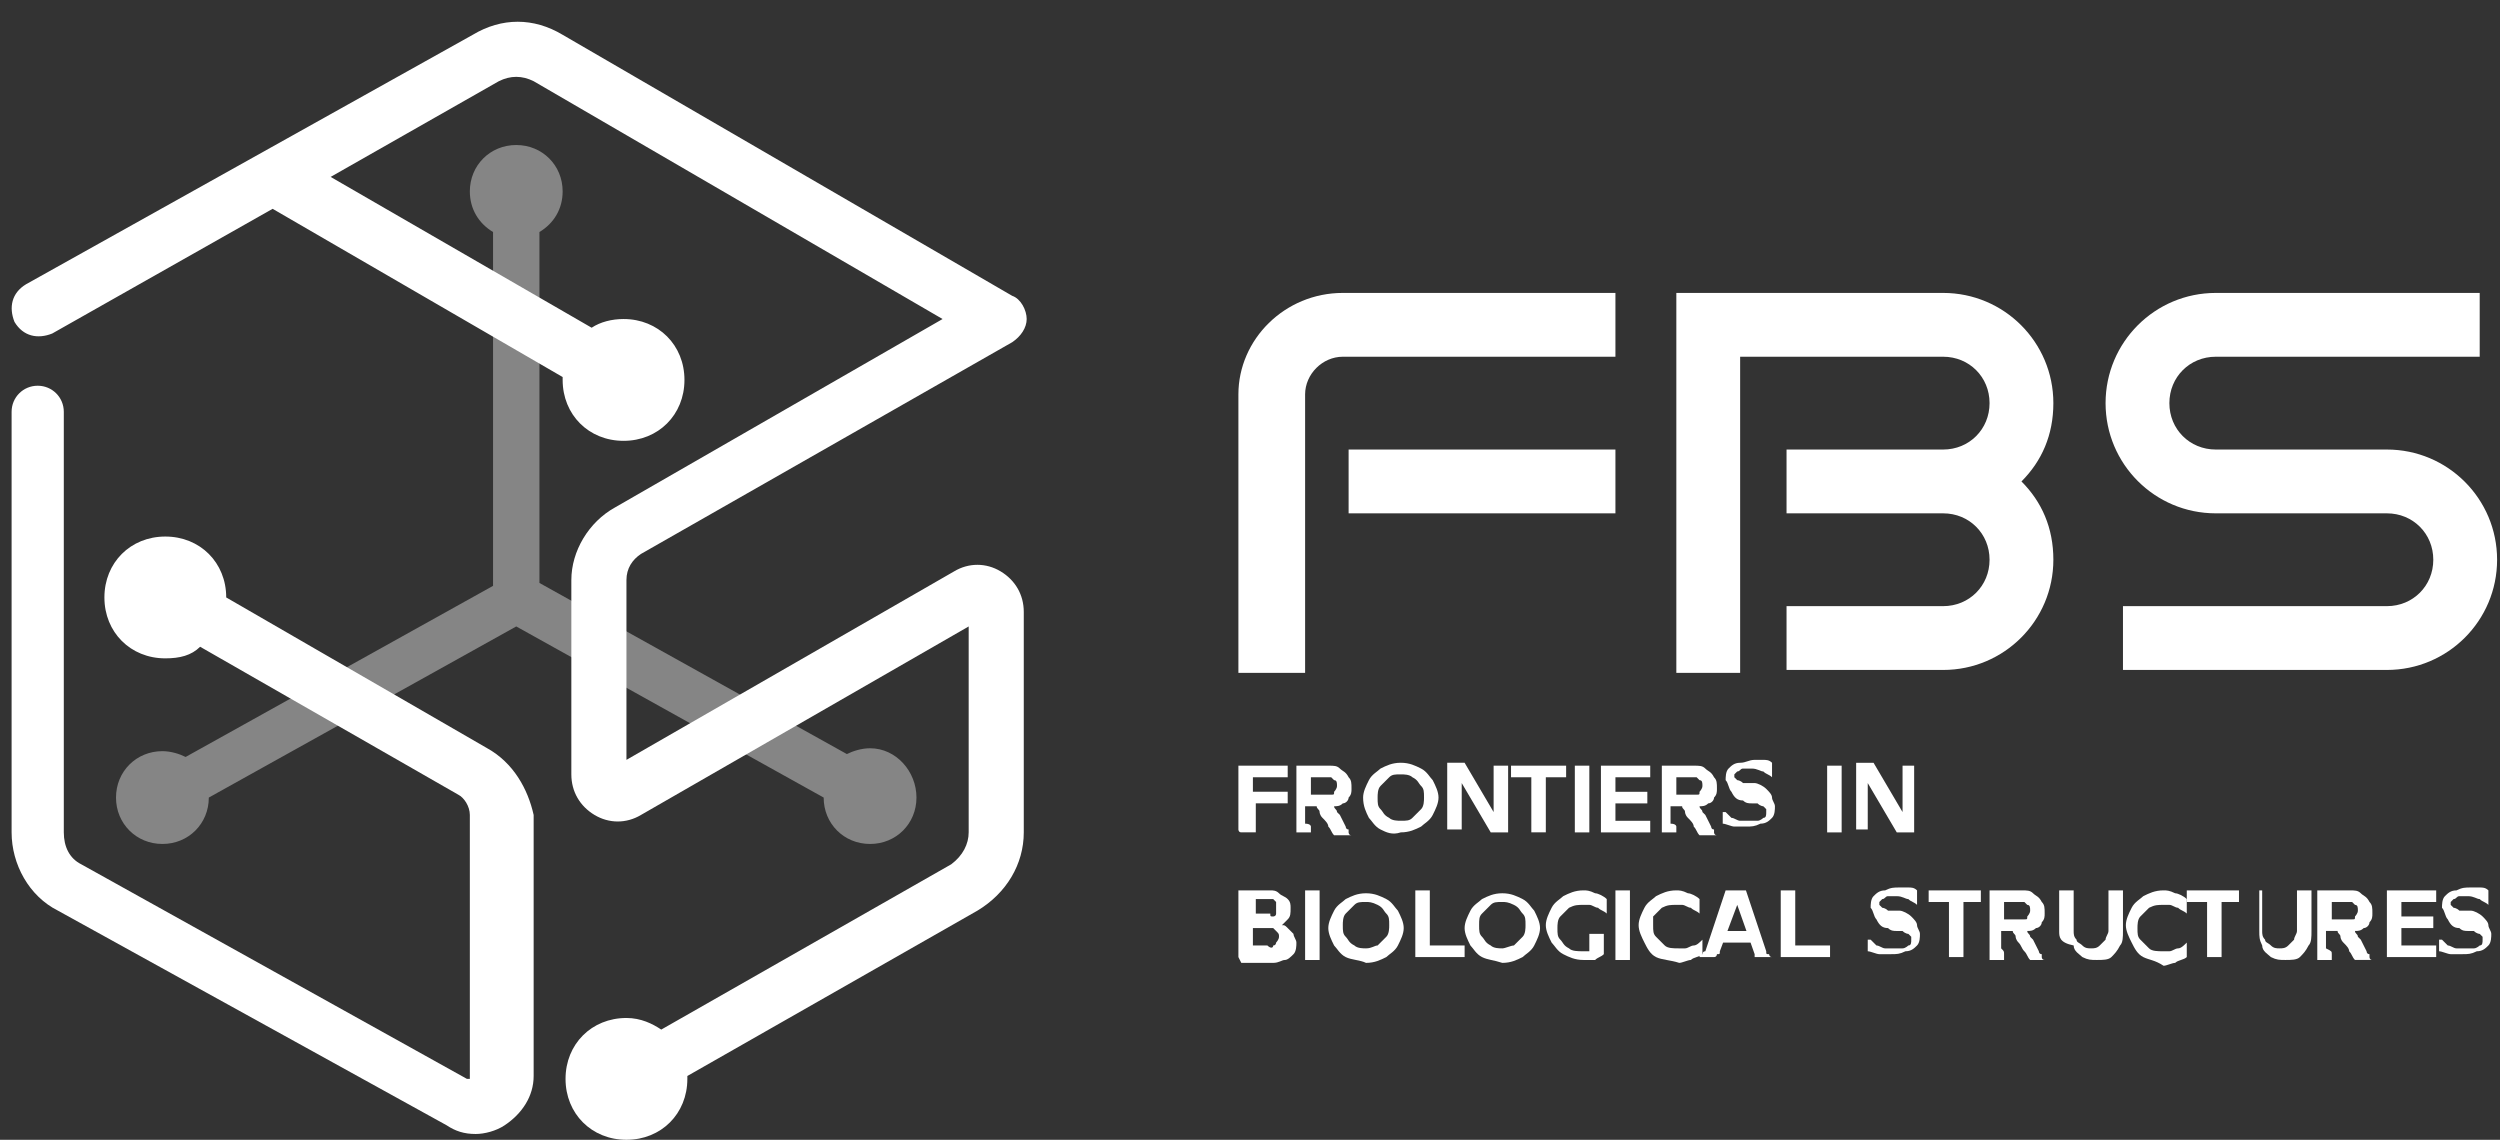
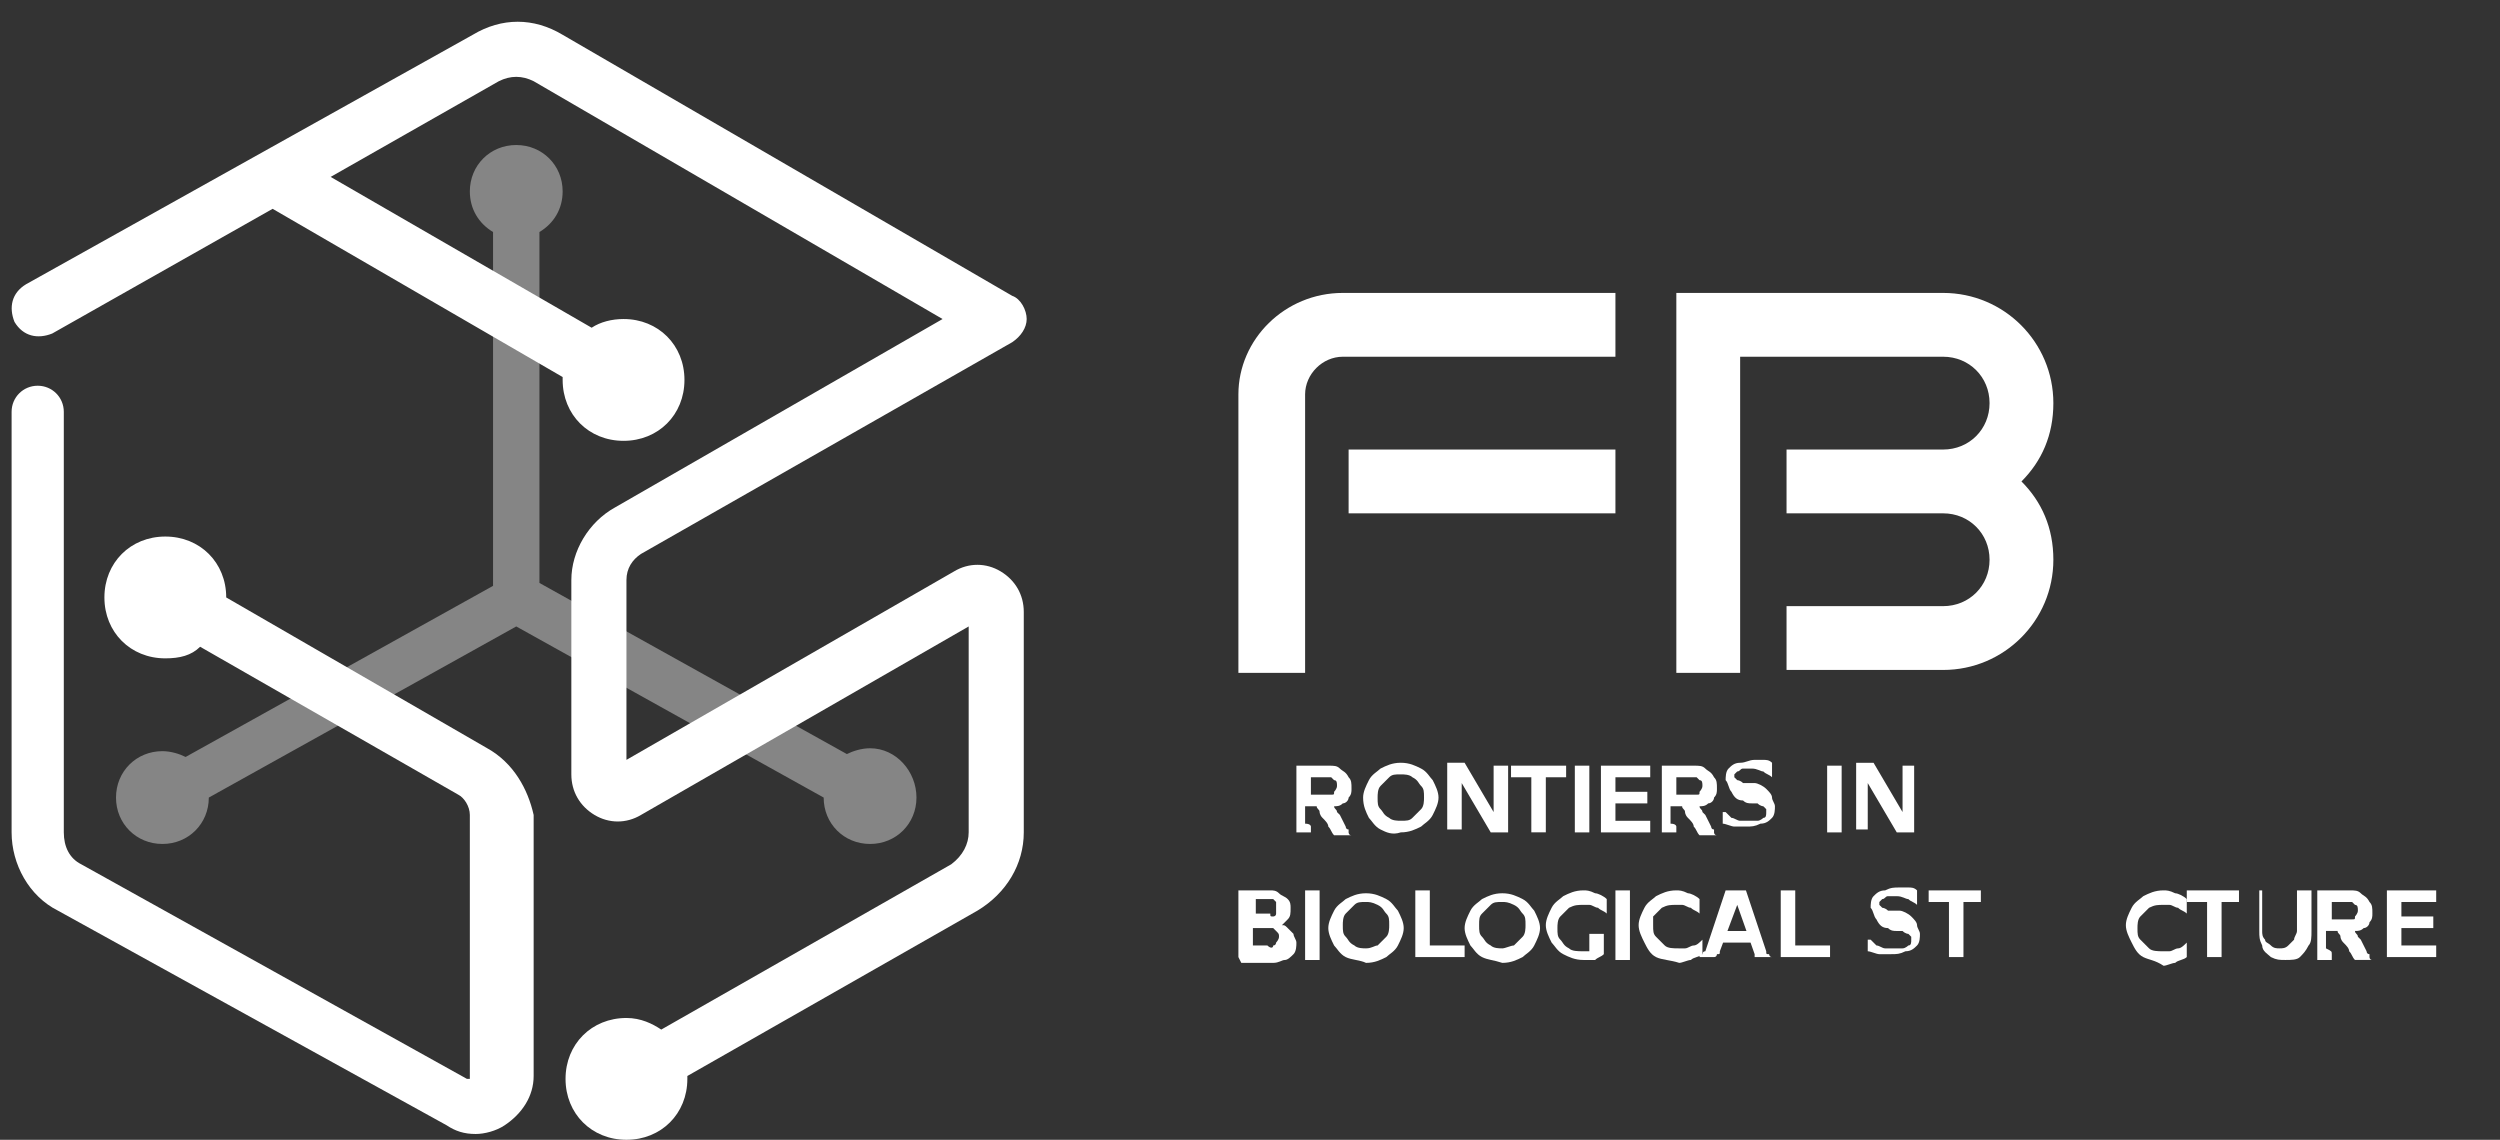
<svg xmlns="http://www.w3.org/2000/svg" version="1.1" id="图层_1" x="0px" y="0px" viewBox="0 0 86.2 39.3" style="enable-background:new 0 0 86.2 39.3;" xml:space="preserve">
  <rect x="0" y="0" width="86.2" height="39.3" fill="#333333" stroke="none" />
  <style type="text/css">
	.st0{opacity:0.4;fill:#FFFFFF;}
	.st1{opacity:0.2;fill:#FFFFFF;}
	.st2{fill:#FFFFFF;}
</style>
  <g>
    <path class="st0" d="M30,25.8c-0.3,0-0.6,0.1-0.8,0.2l-10.6-5.9V8c0.5-0.3,0.8-0.8,0.8-1.4c0-0.9-0.7-1.6-1.6-1.6   c-0.9,0-1.6,0.7-1.6,1.6c0,0.6,0.3,1.1,0.8,1.4v12.2L6.4,26.1c-0.2-0.1-0.5-0.2-0.8-0.2c-0.9,0-1.6,0.7-1.6,1.6   c0,0.9,0.7,1.6,1.6,1.6c0.9,0,1.6-0.7,1.6-1.6c0,0,0,0,0,0l10.6-5.9l10.6,5.9c0,0,0,0,0,0c0,0.9,0.7,1.6,1.6,1.6   c0.9,0,1.6-0.7,1.6-1.6C31.6,26.6,30.9,25.8,30,25.8z" />
    <path class="st1" d="M21.3,37.1C21.3,37.1,21.3,37.1,21.3,37.1C21.3,37.2,21.3,37.2,21.3,37.1C21.3,37.1,21.3,37.1,21.3,37.1z" />
    <path class="st2" d="M16.8,25.8l-9-5.2c0,0,0,0,0,0c0-1.2-0.9-2.1-2.1-2.1s-2.1,0.9-2.1,2.1s0.9,2.1,2.1,2.1c0.5,0,0.9-0.1,1.2-0.4   l8.9,5.1c0.2,0.1,0.4,0.4,0.4,0.7v9c0,0,0,0.1,0,0.1c0,0-0.1,0-0.1,0L2.8,29.8c-0.4-0.2-0.6-0.6-0.6-1.1V14.2   c0-0.5-0.4-0.9-0.9-0.9c-0.5,0-0.9,0.4-0.9,0.9v14.5c0,1.1,0.6,2.2,1.6,2.7l13.4,7.4c0.3,0.2,0.6,0.3,1,0.3c0.3,0,0.7-0.1,1-0.3   c0.6-0.4,1-1,1-1.7v-9C18.2,27.2,17.7,26.3,16.8,25.8z" />
    <path class="st2" d="M34.5,19.7c-0.5-0.3-1.1-0.3-1.6,0l-11.3,6.5V20c0-0.4,0.2-0.7,0.5-0.9l12.8-7.3c0.3-0.2,0.5-0.5,0.5-0.8   c0-0.3-0.2-0.7-0.5-0.8l-15.5-9c-1-0.6-2.1-0.6-3.1,0L0.9,9.8c-0.5,0.3-0.6,0.8-0.4,1.3c0.3,0.5,0.8,0.6,1.3,0.4l7.6-4.3l10,5.8   c0,0,0,0.1,0,0.1c0,1.2,0.9,2.1,2.1,2.1s2.1-0.9,2.1-2.1s-0.9-2.1-2.1-2.1c-0.4,0-0.8,0.1-1.1,0.3l-9-5.2l5.8-3.3   c0.4-0.2,0.8-0.2,1.2,0L32.5,11l-11.3,6.5c-0.9,0.5-1.5,1.5-1.5,2.5v6.7c0,0.6,0.3,1.1,0.8,1.4c0.5,0.3,1.1,0.3,1.6,0l11.3-6.5v7.1   c0,0.4-0.2,0.8-0.6,1.1l-10,5.7c-0.3-0.2-0.7-0.4-1.2-0.4c-1.2,0-2.1,0.9-2.1,2.1c0,1.2,0.9,2.1,2.1,2.1s2.1-0.9,2.1-2.1   c0,0,0-0.1,0-0.1l10-5.7c1-0.6,1.6-1.6,1.6-2.7v-7.6C35.3,20.5,35,20,34.5,19.7z" />
    <g>
      <g>
-         <path class="st2" d="M42.7,28.6C42.7,28.6,42.7,28.5,42.7,28.6c0-0.1,0-0.2,0-0.2v-1.7c0-0.1,0-0.1,0-0.1c0,0,0-0.1,0-0.1     c0,0,0-0.1,0-0.1h1.7v0.4c-0.1,0-0.1,0-0.2,0s-0.1,0-0.1,0c0,0-0.1,0-0.2,0h-0.7v0.5H44c0.1,0,0.1,0,0.2,0c0,0,0.1,0,0.2,0v0.4     c-0.1,0-0.1,0-0.2,0c0,0-0.1,0-0.2,0h-0.7v0.7c0,0.1,0,0.1,0,0.1c0,0,0,0.1,0,0.1s0,0.1,0,0.1h-0.5     C42.7,28.7,42.7,28.6,42.7,28.6z" />
        <path class="st2" d="M45.2,28.5C45.2,28.5,45.2,28.6,45.2,28.5c0,0.1,0,0.2,0,0.2h-0.5c0-0.1,0-0.1,0-0.1s0-0.1,0-0.1     c0,0,0-0.1,0-0.1v-1.7c0-0.1,0-0.1,0-0.1c0,0,0-0.1,0-0.1c0,0,0-0.1,0-0.1h1.1c0.2,0,0.3,0,0.4,0.1c0.1,0.1,0.2,0.1,0.3,0.3     c0.1,0.1,0.1,0.2,0.1,0.4c0,0.1,0,0.2-0.1,0.3c0,0.1-0.1,0.2-0.2,0.2c-0.1,0.1-0.2,0.1-0.3,0.1c0,0.1,0.1,0.1,0.1,0.2     c0,0,0.1,0.1,0.1,0.1l0.2,0.4c0,0,0,0.1,0.1,0.1c0,0,0,0,0,0.1c0,0,0,0.1,0.1,0.1h-0.6c-0.1-0.1-0.1-0.2-0.2-0.3     c0-0.1-0.1-0.2-0.2-0.3c-0.1-0.1-0.1-0.2-0.1-0.2c0-0.1-0.1-0.1-0.1-0.2h-0.4v0.6C45.2,28.4,45.2,28.5,45.2,28.5z M45.9,27.4     c0.1,0,0.1,0,0.1-0.1c0,0,0.1-0.1,0.1-0.2c0-0.1,0-0.2-0.1-0.2c0,0-0.1-0.1-0.1-0.1c-0.1,0-0.1,0-0.2,0h0h-0.5v0.6h0.5     C45.8,27.4,45.9,27.4,45.9,27.4z" />
        <path class="st2" d="M47.6,28.6c-0.2-0.1-0.3-0.3-0.4-0.4C47.1,28,47,27.8,47,27.5c0-0.2,0.1-0.4,0.2-0.6     c0.1-0.2,0.3-0.3,0.4-0.4c0.2-0.1,0.4-0.2,0.7-0.2s0.5,0.1,0.7,0.2c0.2,0.1,0.3,0.3,0.4,0.4c0.1,0.2,0.2,0.4,0.2,0.6     c0,0.2-0.1,0.4-0.2,0.6c-0.1,0.2-0.3,0.3-0.4,0.4c-0.2,0.1-0.4,0.2-0.7,0.2C48,28.8,47.8,28.7,47.6,28.6z M48.7,28.2     c0.1-0.1,0.2-0.2,0.3-0.3c0.1-0.1,0.1-0.3,0.1-0.4c0-0.2,0-0.3-0.1-0.4c-0.1-0.1-0.1-0.2-0.3-0.3c-0.1-0.1-0.3-0.1-0.4-0.1     c-0.2,0-0.3,0-0.4,0.1c-0.1,0.1-0.2,0.2-0.3,0.3c-0.1,0.1-0.1,0.3-0.1,0.4c0,0.2,0,0.3,0.1,0.4c0.1,0.1,0.1,0.2,0.3,0.3     c0.1,0.1,0.3,0.1,0.4,0.1C48.5,28.3,48.6,28.3,48.7,28.2z" />
        <path class="st2" d="M52,26.4C52,26.5,52,26.5,52,26.4c0,0.1,0,0.2,0,0.2v2.1h-0.6l-1-1.7v1.3c0,0.1,0,0.1,0,0.1c0,0,0,0.1,0,0.1     s0,0.1,0,0.1h-0.5c0-0.1,0-0.1,0-0.1s0-0.1,0-0.1c0,0,0-0.1,0-0.1v-1.7c0-0.1,0-0.1,0-0.1c0,0,0-0.1,0-0.1c0,0,0-0.1,0-0.1h0.6     l1,1.7v-1.3c0-0.1,0-0.1,0-0.1c0,0,0-0.1,0-0.1c0,0,0-0.1,0-0.1H52C52,26.4,52,26.4,52,26.4z" />
        <path class="st2" d="M54,26.8c-0.1,0-0.1,0-0.2,0c0,0-0.1,0-0.1,0c0,0-0.1,0-0.2,0h-0.2v1.6c0,0.1,0,0.1,0,0.1c0,0,0,0.1,0,0.1     s0,0.1,0,0.1h-0.5c0-0.1,0-0.1,0-0.1s0-0.1,0-0.1c0,0,0-0.1,0-0.1v-1.6h-0.2c-0.1,0-0.1,0-0.2,0c0,0-0.1,0-0.1,0c0,0-0.1,0-0.2,0     v-0.4H54V26.8z" />
        <path class="st2" d="M54.8,28.5C54.8,28.5,54.8,28.6,54.8,28.5c0,0.1,0,0.2,0,0.2h-0.5c0-0.1,0-0.1,0-0.1s0-0.1,0-0.1     c0,0,0-0.1,0-0.1v-1.7c0-0.1,0-0.1,0-0.1c0,0,0-0.1,0-0.1c0,0,0-0.1,0-0.1h0.5c0,0.1,0,0.1,0,0.1c0,0,0,0.1,0,0.1     c0,0,0,0.1,0,0.1v1.7C54.8,28.4,54.8,28.5,54.8,28.5z" />
        <path class="st2" d="M55.2,28.7c0-0.1,0-0.1,0-0.1s0-0.1,0-0.1c0,0,0-0.1,0-0.1v-1.7c0-0.1,0-0.1,0-0.1c0,0,0-0.1,0-0.1     c0,0,0-0.1,0-0.1h1.7v0.4c-0.1,0-0.1,0-0.2,0s-0.1,0-0.1,0c0,0-0.1,0-0.2,0h-0.7v0.5h0.7c0.1,0,0.1,0,0.2,0c0,0,0.1,0,0.2,0v0.4     c-0.1,0-0.1,0-0.2,0c0,0-0.1,0-0.2,0h-0.7v0.6h0.7c0.1,0,0.1,0,0.2,0c0,0,0.1,0,0.1,0s0.1,0,0.2,0v0.4H55.2z" />
        <path class="st2" d="M57.8,28.5C57.8,28.5,57.8,28.6,57.8,28.5c0,0.1,0,0.2,0,0.2h-0.5c0-0.1,0-0.1,0-0.1s0-0.1,0-0.1     c0,0,0-0.1,0-0.1v-1.7c0-0.1,0-0.1,0-0.1c0,0,0-0.1,0-0.1c0,0,0-0.1,0-0.1h1.1c0.2,0,0.3,0,0.4,0.1c0.1,0.1,0.2,0.1,0.3,0.3     c0.1,0.1,0.1,0.2,0.1,0.4c0,0.1,0,0.2-0.1,0.3c0,0.1-0.1,0.2-0.2,0.2c-0.1,0.1-0.2,0.1-0.3,0.1c0,0.1,0.1,0.1,0.1,0.2     c0,0,0.1,0.1,0.1,0.1l0.2,0.4c0,0,0,0.1,0.1,0.1c0,0,0,0,0,0.1c0,0,0,0.1,0.1,0.1h-0.6c-0.1-0.1-0.1-0.2-0.2-0.3     c0-0.1-0.1-0.2-0.2-0.3c-0.1-0.1-0.1-0.2-0.1-0.2c0-0.1-0.1-0.1-0.1-0.2h-0.4v0.6C57.8,28.4,57.8,28.5,57.8,28.5z M58.5,27.4     c0.1,0,0.1,0,0.1-0.1c0,0,0.1-0.1,0.1-0.2c0-0.1,0-0.2-0.1-0.2c0,0-0.1-0.1-0.1-0.1c-0.1,0-0.1,0-0.2,0h0h-0.5v0.6h0.5     C58.4,27.4,58.4,27.4,58.5,27.4z" />
        <path class="st2" d="M59.5,28c0.1,0.1,0.1,0.1,0.2,0.2c0.1,0,0.2,0.1,0.3,0.1c0.1,0,0.2,0,0.3,0c0.1,0,0.2,0,0.3,0     c0.1,0,0.2-0.1,0.2-0.1c0.1,0,0.1-0.1,0.1-0.2c0,0,0-0.1,0-0.1c0,0-0.1-0.1-0.1-0.1c0,0-0.1,0-0.2-0.1c-0.1,0-0.1,0-0.1,0     c0,0-0.1,0-0.1,0c-0.1,0-0.2,0-0.3-0.1c-0.2,0-0.3-0.1-0.4-0.3c-0.1-0.1-0.1-0.3-0.2-0.4c0-0.1,0-0.3,0.1-0.4     c0.1-0.1,0.2-0.2,0.4-0.2s0.3-0.1,0.5-0.1c0.1,0,0.2,0,0.3,0c0.1,0,0.2,0,0.3,0.1v0.5c-0.1-0.1-0.2-0.1-0.3-0.2     c-0.1,0-0.2-0.1-0.4-0.1c-0.1,0-0.2,0-0.3,0c-0.1,0-0.1,0.1-0.2,0.1c0,0-0.1,0.1-0.1,0.1c0,0,0,0.1,0,0.1s0.1,0.1,0.1,0.1     c0,0,0.1,0,0.2,0.1c0,0,0,0,0,0c0,0,0.1,0,0.1,0c0,0,0.1,0,0.1,0c0,0,0.1,0,0.1,0c0,0,0,0,0.1,0c0.1,0,0.3,0.1,0.4,0.2     s0.2,0.2,0.2,0.3c0,0.1,0.1,0.2,0.1,0.3c0,0.1,0,0.3-0.1,0.4c-0.1,0.1-0.2,0.2-0.4,0.2c-0.2,0.1-0.3,0.1-0.5,0.1     c-0.1,0-0.3,0-0.4,0c-0.1,0-0.3-0.1-0.4-0.1V28z" />
        <path class="st2" d="M63.5,28.5C63.5,28.5,63.5,28.6,63.5,28.5c0,0.1,0,0.2,0,0.2h-0.5c0-0.1,0-0.1,0-0.1s0-0.1,0-0.1     c0,0,0-0.1,0-0.1v-1.7c0-0.1,0-0.1,0-0.1c0,0,0-0.1,0-0.1c0,0,0-0.1,0-0.1h0.5c0,0.1,0,0.1,0,0.1c0,0,0,0.1,0,0.1     c0,0,0,0.1,0,0.1v1.7C63.5,28.4,63.5,28.5,63.5,28.5z" />
        <path class="st2" d="M66,26.4C66,26.5,66,26.5,66,26.4c0,0.1,0,0.2,0,0.2v2.1h-0.6l-1-1.7v1.3c0,0.1,0,0.1,0,0.1c0,0,0,0.1,0,0.1     s0,0.1,0,0.1H64c0-0.1,0-0.1,0-0.1s0-0.1,0-0.1c0,0,0-0.1,0-0.1v-1.7c0-0.1,0-0.1,0-0.1c0,0,0-0.1,0-0.1c0,0,0-0.1,0-0.1h0.6     l1,1.7v-1.3c0-0.1,0-0.1,0-0.1c0,0,0-0.1,0-0.1c0,0,0-0.1,0-0.1H66C66,26.4,66,26.4,66,26.4z" />
        <path class="st2" d="M42.7,33C42.7,32.9,42.7,32.9,42.7,33c0-0.1,0-0.2,0-0.2V31c0-0.1,0-0.1,0-0.1s0-0.1,0-0.1s0-0.1,0-0.1h1.1     c0.1,0,0.2,0,0.3,0.1s0.2,0.1,0.3,0.2c0.1,0.1,0.1,0.2,0.1,0.3c0,0.2,0,0.3-0.1,0.4c-0.1,0.1-0.1,0.1-0.2,0.2     c0.1,0,0.1,0,0.2,0.1s0.1,0.1,0.2,0.2c0,0.1,0.1,0.2,0.1,0.3c0,0.1,0,0.3-0.1,0.4c-0.1,0.1-0.2,0.2-0.3,0.2     c-0.1,0-0.2,0.1-0.4,0.1h-1.1C42.7,33,42.7,33,42.7,33z M43.9,31.6c0,0,0.1,0,0.1-0.1c0,0,0-0.1,0-0.2s0-0.1,0-0.2     c0,0-0.1-0.1-0.1-0.1c0,0-0.1,0-0.1,0h-0.5v0.5h0.5C43.8,31.6,43.8,31.6,43.9,31.6z M43.9,32.6c0.1,0,0.1-0.1,0.1-0.1     c0,0,0.1-0.1,0.1-0.2c0-0.1,0-0.1-0.1-0.2c0,0-0.1-0.1-0.1-0.1c-0.1,0-0.1,0-0.2,0h-0.5v0.6h0.5C43.8,32.7,43.9,32.7,43.9,32.6z" />
        <path class="st2" d="M45.5,32.9C45.5,32.9,45.5,32.9,45.5,32.9c0,0.1,0,0.2,0,0.2H45c0-0.1,0-0.1,0-0.1s0-0.1,0-0.1s0-0.1,0-0.1     V31c0-0.1,0-0.1,0-0.1s0-0.1,0-0.1s0-0.1,0-0.1h0.5c0,0.1,0,0.1,0,0.1s0,0.1,0,0.1s0,0.1,0,0.1v1.7     C45.5,32.8,45.5,32.8,45.5,32.9z" />
        <path class="st2" d="M46.4,33c-0.2-0.1-0.3-0.3-0.4-0.4c-0.1-0.2-0.2-0.4-0.2-0.6c0-0.2,0.1-0.4,0.2-0.6c0.1-0.2,0.3-0.3,0.4-0.4     c0.2-0.1,0.4-0.2,0.7-0.2s0.5,0.1,0.7,0.2c0.2,0.1,0.3,0.3,0.4,0.4c0.1,0.2,0.2,0.4,0.2,0.6c0,0.2-0.1,0.4-0.2,0.6     c-0.1,0.2-0.3,0.3-0.4,0.4c-0.2,0.1-0.4,0.2-0.7,0.2C46.9,33.1,46.6,33.1,46.4,33z M47.5,32.6c0.1-0.1,0.2-0.2,0.3-0.3     c0.1-0.1,0.1-0.3,0.1-0.4c0-0.2,0-0.3-0.1-0.4c-0.1-0.1-0.1-0.2-0.3-0.3s-0.3-0.1-0.4-0.1c-0.2,0-0.3,0-0.4,0.1     c-0.1,0.1-0.2,0.2-0.3,0.3c-0.1,0.1-0.1,0.3-0.1,0.4c0,0.2,0,0.3,0.1,0.4c0.1,0.1,0.1,0.2,0.3,0.3c0.1,0.1,0.3,0.1,0.4,0.1     C47.3,32.7,47.4,32.6,47.5,32.6z" />
        <path class="st2" d="M49.2,32.6H50c0.1,0,0.1,0,0.2,0c0,0,0.1,0,0.1,0s0.1,0,0.2,0v0.4h-1.7c0-0.1,0-0.1,0-0.1s0-0.1,0-0.1     s0-0.1,0-0.1V31c0-0.1,0-0.1,0-0.1s0-0.1,0-0.1s0-0.1,0-0.1h0.5c0,0.1,0,0.1,0,0.1s0,0.1,0,0.1s0,0.1,0,0.1V32.6z" />
        <path class="st2" d="M51.1,33c-0.2-0.1-0.3-0.3-0.4-0.4c-0.1-0.2-0.2-0.4-0.2-0.6c0-0.2,0.1-0.4,0.2-0.6c0.1-0.2,0.3-0.3,0.4-0.4     c0.2-0.1,0.4-0.2,0.7-0.2s0.5,0.1,0.7,0.2c0.2,0.1,0.3,0.3,0.4,0.4c0.1,0.2,0.2,0.4,0.2,0.6c0,0.2-0.1,0.4-0.2,0.6     c-0.1,0.2-0.3,0.3-0.4,0.4c-0.2,0.1-0.4,0.2-0.7,0.2C51.5,33.1,51.3,33.1,51.1,33z M52.2,32.6c0.1-0.1,0.2-0.2,0.3-0.3     c0.1-0.1,0.1-0.3,0.1-0.4c0-0.2,0-0.3-0.1-0.4c-0.1-0.1-0.1-0.2-0.3-0.3s-0.3-0.1-0.4-0.1c-0.2,0-0.3,0-0.4,0.1     c-0.1,0.1-0.2,0.2-0.3,0.3C51,31.6,51,31.7,51,31.9c0,0.2,0,0.3,0.1,0.4c0.1,0.1,0.1,0.2,0.3,0.3c0.1,0.1,0.3,0.1,0.4,0.1     C51.9,32.7,52.1,32.6,52.2,32.6z" />
        <path class="st2" d="M55.3,32.1C55.3,32.1,55.3,32.1,55.3,32.1c0,0.1,0,0.2,0,0.2v0.6C55.2,33,55.1,33,55,33.1     c-0.1,0-0.3,0-0.4,0c-0.3,0-0.5-0.1-0.7-0.2c-0.2-0.1-0.3-0.3-0.4-0.4c-0.1-0.2-0.2-0.4-0.2-0.6c0-0.2,0.1-0.4,0.2-0.6     c0.1-0.2,0.3-0.3,0.4-0.4c0.2-0.1,0.4-0.2,0.7-0.2c0.1,0,0.2,0,0.4,0.1c0.1,0,0.3,0.1,0.4,0.2v0.5c-0.1-0.1-0.2-0.1-0.3-0.2     c-0.1,0-0.2-0.1-0.3-0.1c-0.1,0-0.2,0-0.2,0c-0.2,0-0.3,0-0.5,0.1c-0.1,0.1-0.2,0.2-0.3,0.3c-0.1,0.1-0.1,0.3-0.1,0.4     c0,0.2,0,0.3,0.1,0.4c0.1,0.1,0.1,0.2,0.3,0.3c0.1,0.1,0.3,0.1,0.5,0.1c0,0,0.1,0,0.1,0c0,0,0.1,0,0.1,0v-0.3c0-0.1,0-0.1,0-0.1     s0-0.1,0-0.1c0,0,0-0.1,0-0.1h0.5C55.3,32,55.3,32,55.3,32.1z" />
        <path class="st2" d="M56.2,32.9C56.2,32.9,56.2,32.9,56.2,32.9c0,0.1,0,0.2,0,0.2h-0.5c0-0.1,0-0.1,0-0.1s0-0.1,0-0.1     s0-0.1,0-0.1V31c0-0.1,0-0.1,0-0.1s0-0.1,0-0.1s0-0.1,0-0.1h0.5c0,0.1,0,0.1,0,0.1s0,0.1,0,0.1s0,0.1,0,0.1v1.7     C56.2,32.8,56.2,32.8,56.2,32.9z" />
        <path class="st2" d="M57.1,33c-0.2-0.1-0.3-0.3-0.4-0.5c-0.1-0.2-0.2-0.4-0.2-0.6c0-0.2,0.1-0.4,0.2-0.6c0.1-0.2,0.3-0.3,0.4-0.4     c0.2-0.1,0.4-0.2,0.7-0.2c0.1,0,0.2,0,0.4,0.1c0.1,0,0.3,0.1,0.4,0.2v0.5c-0.1-0.1-0.2-0.1-0.3-0.2c-0.1,0-0.2-0.1-0.3-0.1     c-0.1,0-0.2,0-0.2,0c-0.2,0-0.3,0-0.5,0.1c-0.1,0.1-0.2,0.2-0.3,0.3C57,31.6,57,31.7,57,31.9c0,0.2,0,0.3,0.1,0.4     c0.1,0.1,0.2,0.2,0.3,0.3c0.1,0.1,0.3,0.1,0.5,0.1c0.1,0,0.2,0,0.2,0c0.1,0,0.2-0.1,0.3-0.1c0.1,0,0.2-0.1,0.3-0.2v0.5     c-0.1,0.1-0.3,0.1-0.4,0.2c-0.1,0-0.3,0.1-0.4,0.1C57.6,33.1,57.3,33.1,57.1,33z" />
        <path class="st2" d="M60.5,33c0,0,0-0.1,0-0.1l-0.6-1.7h0l-0.6,1.6c0,0.1,0,0.1-0.1,0.1c0,0,0,0.1-0.1,0.1h-0.5     c0-0.1,0-0.1,0.1-0.1c0,0,0-0.1,0.1-0.1l0.7-2.1h0.7l0.7,2.1c0,0.1,0,0.1,0.1,0.1c0,0,0,0.1,0.1,0.1h-0.5     C60.6,33,60.5,33,60.5,33z M60.6,32.1v0.4h-1.3v-0.4H60.6z" />
        <path class="st2" d="M61.8,32.6h0.8c0.1,0,0.1,0,0.2,0c0,0,0.1,0,0.1,0s0.1,0,0.2,0v0.4h-1.7c0-0.1,0-0.1,0-0.1s0-0.1,0-0.1     s0-0.1,0-0.1V31c0-0.1,0-0.1,0-0.1s0-0.1,0-0.1s0-0.1,0-0.1h0.5c0,0.1,0,0.1,0,0.1s0,0.1,0,0.1s0,0.1,0,0.1V32.6z" />
        <path class="st2" d="M64.5,32.4c0.1,0.1,0.1,0.1,0.2,0.2c0.1,0,0.2,0.1,0.3,0.1c0.1,0,0.2,0,0.3,0c0.1,0,0.2,0,0.3,0     c0.1,0,0.2-0.1,0.2-0.1c0.1,0,0.1-0.1,0.1-0.2c0,0,0-0.1,0-0.1c0,0-0.1-0.1-0.1-0.1c0,0-0.1,0-0.2-0.1c-0.1,0-0.1,0-0.1,0     c0,0-0.1,0-0.1,0c-0.1,0-0.2,0-0.3-0.1c-0.2,0-0.3-0.1-0.4-0.3c-0.1-0.1-0.1-0.3-0.2-0.4c0-0.1,0-0.3,0.1-0.4     c0.1-0.1,0.2-0.2,0.4-0.2c0.2-0.1,0.3-0.1,0.5-0.1c0.1,0,0.2,0,0.3,0c0.1,0,0.2,0,0.3,0.1v0.5c-0.1-0.1-0.2-0.1-0.3-0.2     c-0.1,0-0.2-0.1-0.4-0.1c-0.1,0-0.2,0-0.3,0c-0.1,0-0.1,0.1-0.2,0.1c0,0-0.1,0.1-0.1,0.1c0,0,0,0.1,0,0.1c0,0,0.1,0.1,0.1,0.1     c0,0,0.1,0,0.2,0.1c0,0,0,0,0,0c0,0,0.1,0,0.1,0c0,0,0.1,0,0.1,0c0,0,0.1,0,0.1,0c0,0,0,0,0.1,0c0.1,0,0.3,0.1,0.4,0.2     c0.1,0.1,0.2,0.2,0.2,0.3c0,0.1,0.1,0.2,0.1,0.3c0,0.1,0,0.3-0.1,0.4c-0.1,0.1-0.2,0.2-0.4,0.2c-0.2,0.1-0.3,0.1-0.5,0.1     c-0.1,0-0.3,0-0.4,0c-0.1,0-0.3-0.1-0.4-0.1V32.4z" />
        <path class="st2" d="M68.4,31.1c-0.1,0-0.1,0-0.2,0c0,0-0.1,0-0.1,0c0,0-0.1,0-0.2,0h-0.2v1.6c0,0.1,0,0.1,0,0.1s0,0.1,0,0.1     s0,0.1,0,0.1h-0.5c0-0.1,0-0.1,0-0.1s0-0.1,0-0.1s0-0.1,0-0.1v-1.6H67c-0.1,0-0.1,0-0.2,0c0,0-0.1,0-0.1,0c0,0-0.1,0-0.2,0v-0.4     h1.8V31.1z" />
-         <path class="st2" d="M69.1,32.9C69.1,32.9,69.1,32.9,69.1,32.9c0,0.1,0,0.2,0,0.2h-0.5c0-0.1,0-0.1,0-0.1s0-0.1,0-0.1     s0-0.1,0-0.1V31c0-0.1,0-0.1,0-0.1s0-0.1,0-0.1s0-0.1,0-0.1h1.1c0.2,0,0.3,0,0.4,0.1c0.1,0.1,0.2,0.1,0.3,0.3     c0.1,0.1,0.1,0.2,0.1,0.4c0,0.1,0,0.2-0.1,0.3c0,0.1-0.1,0.2-0.2,0.2c-0.1,0.1-0.2,0.1-0.3,0.1c0,0.1,0.1,0.1,0.1,0.2     c0,0,0.1,0.1,0.1,0.1l0.2,0.4c0,0,0,0.1,0.1,0.1c0,0,0,0,0,0.1c0,0,0,0.1,0.1,0.1H70c-0.1-0.1-0.1-0.2-0.2-0.3s-0.1-0.2-0.2-0.3     c-0.1-0.1-0.1-0.2-0.1-0.2c0-0.1-0.1-0.1-0.1-0.2h-0.4v0.6C69.1,32.8,69.1,32.8,69.1,32.9z M69.8,31.7c0.1,0,0.1,0,0.1-0.1     c0,0,0.1-0.1,0.1-0.2c0-0.1,0-0.2-0.1-0.2c0,0-0.1-0.1-0.1-0.1c-0.1,0-0.1,0-0.2,0h0h-0.5v0.6h0.5C69.7,31.7,69.8,31.7,69.8,31.7     z" />
-         <path class="st2" d="M71.5,30.8C71.5,30.8,71.5,30.9,71.5,30.8c0,0.1,0,0.2,0,0.2v1.1c0,0.1,0,0.2,0.1,0.3c0,0.1,0.1,0.1,0.2,0.2     c0.1,0.1,0.2,0.1,0.3,0.1c0.1,0,0.2,0,0.3-0.1c0.1-0.1,0.1-0.1,0.2-0.2c0-0.1,0.1-0.2,0.1-0.3V31c0-0.1,0-0.1,0-0.1s0-0.1,0-0.1     s0-0.1,0-0.1h0.5c0,0.1,0,0.1,0,0.1s0,0.1,0,0.1s0,0.1,0,0.1v1.1c0,0.2,0,0.4-0.1,0.5c-0.1,0.2-0.2,0.3-0.3,0.4     c-0.1,0.1-0.3,0.1-0.5,0.1s-0.3,0-0.5-0.1c-0.1-0.1-0.3-0.2-0.3-0.4C71,32.5,71,32.3,71,32.1V31c0-0.1,0-0.1,0-0.1s0-0.1,0-0.1     s0-0.1,0-0.1h0.5C71.5,30.7,71.5,30.8,71.5,30.8z" />
        <path class="st2" d="M73.9,33c-0.2-0.1-0.3-0.3-0.4-0.5c-0.1-0.2-0.2-0.4-0.2-0.6c0-0.2,0.1-0.4,0.2-0.6c0.1-0.2,0.3-0.3,0.4-0.4     c0.2-0.1,0.4-0.2,0.7-0.2c0.1,0,0.2,0,0.4,0.1c0.1,0,0.3,0.1,0.4,0.2v0.5c-0.1-0.1-0.2-0.1-0.3-0.2c-0.1,0-0.2-0.1-0.3-0.1     c-0.1,0-0.2,0-0.2,0c-0.2,0-0.3,0-0.5,0.1c-0.1,0.1-0.2,0.2-0.3,0.3c-0.1,0.1-0.1,0.3-0.1,0.4c0,0.2,0,0.3,0.1,0.4     c0.1,0.1,0.2,0.2,0.3,0.3c0.1,0.1,0.3,0.1,0.5,0.1c0.1,0,0.2,0,0.2,0c0.1,0,0.2-0.1,0.3-0.1c0.1,0,0.2-0.1,0.3-0.2v0.5     c-0.1,0.1-0.3,0.1-0.4,0.2c-0.1,0-0.3,0.1-0.4,0.1C74.3,33.1,74.1,33.1,73.9,33z" />
        <path class="st2" d="M77.3,31.1c-0.1,0-0.1,0-0.2,0c0,0-0.1,0-0.1,0c0,0-0.1,0-0.2,0h-0.2v1.6c0,0.1,0,0.1,0,0.1s0,0.1,0,0.1     s0,0.1,0,0.1h-0.5c0-0.1,0-0.1,0-0.1s0-0.1,0-0.1s0-0.1,0-0.1v-1.6h-0.2c-0.1,0-0.1,0-0.2,0c0,0-0.1,0-0.1,0c0,0-0.1,0-0.2,0     v-0.4h1.8V31.1z" />
        <path class="st2" d="M78,30.8C78,30.8,78,30.9,78,30.8c0,0.1,0,0.2,0,0.2v1.1c0,0.1,0,0.2,0.1,0.3c0,0.1,0.1,0.1,0.2,0.2     c0.1,0.1,0.2,0.1,0.3,0.1c0.1,0,0.2,0,0.3-0.1c0.1-0.1,0.1-0.1,0.2-0.2c0-0.1,0.1-0.2,0.1-0.3V31c0-0.1,0-0.1,0-0.1s0-0.1,0-0.1     s0-0.1,0-0.1h0.5c0,0.1,0,0.1,0,0.1s0,0.1,0,0.1s0,0.1,0,0.1v1.1c0,0.2,0,0.4-0.1,0.5c-0.1,0.2-0.2,0.3-0.3,0.4     c-0.1,0.1-0.3,0.1-0.5,0.1c-0.2,0-0.3,0-0.5-0.1c-0.1-0.1-0.3-0.2-0.3-0.4c-0.1-0.2-0.1-0.3-0.1-0.5V31c0-0.1,0-0.1,0-0.1     s0-0.1,0-0.1s0-0.1,0-0.1H78C78,30.7,78,30.8,78,30.8z" />
        <path class="st2" d="M80.4,32.9C80.4,32.9,80.4,32.9,80.4,32.9c0,0.1,0,0.2,0,0.2h-0.5c0-0.1,0-0.1,0-0.1s0-0.1,0-0.1     s0-0.1,0-0.1V31c0-0.1,0-0.1,0-0.1s0-0.1,0-0.1s0-0.1,0-0.1H81c0.2,0,0.3,0,0.4,0.1c0.1,0.1,0.2,0.1,0.3,0.3     c0.1,0.1,0.1,0.2,0.1,0.4c0,0.1,0,0.2-0.1,0.3c0,0.1-0.1,0.2-0.2,0.2c-0.1,0.1-0.2,0.1-0.3,0.1c0,0.1,0.1,0.1,0.1,0.2     c0,0,0.1,0.1,0.1,0.1l0.2,0.4c0,0,0,0.1,0.1,0.1c0,0,0,0,0,0.1c0,0,0,0.1,0.1,0.1h-0.6c-0.1-0.1-0.1-0.2-0.2-0.3     c0-0.1-0.1-0.2-0.2-0.3c-0.1-0.1-0.1-0.2-0.1-0.2c0-0.1-0.1-0.1-0.1-0.2h-0.4v0.6C80.4,32.8,80.4,32.8,80.4,32.9z M81.1,31.7     c0.1,0,0.1,0,0.1-0.1c0,0,0.1-0.1,0.1-0.2c0-0.1,0-0.2-0.1-0.2c0,0-0.1-0.1-0.1-0.1c-0.1,0-0.1,0-0.2,0h0h-0.5v0.6h0.5     C81,31.7,81.1,31.7,81.1,31.7z" />
        <path class="st2" d="M82.3,33.1c0-0.1,0-0.1,0-0.1s0-0.1,0-0.1s0-0.1,0-0.1V31c0-0.1,0-0.1,0-0.1s0-0.1,0-0.1s0-0.1,0-0.1h1.7     v0.4c-0.1,0-0.1,0-0.2,0s-0.1,0-0.1,0s-0.1,0-0.2,0h-0.7v0.5h0.7c0.1,0,0.1,0,0.2,0c0,0,0.1,0,0.2,0v0.4c-0.1,0-0.1,0-0.2,0     c0,0-0.1,0-0.2,0h-0.7v0.6h0.7c0.1,0,0.1,0,0.2,0s0.1,0,0.1,0s0.1,0,0.2,0v0.4H82.3z" />
-         <path class="st2" d="M84.2,32.4c0.1,0.1,0.1,0.1,0.2,0.2c0.1,0,0.2,0.1,0.3,0.1c0.1,0,0.2,0,0.3,0c0.1,0,0.2,0,0.3,0     c0.1,0,0.2-0.1,0.2-0.1c0.1,0,0.1-0.1,0.1-0.2c0,0,0-0.1,0-0.1c0,0-0.1-0.1-0.1-0.1c0,0-0.1,0-0.2-0.1c-0.1,0-0.1,0-0.1,0     c0,0-0.1,0-0.1,0c-0.1,0-0.2,0-0.3-0.1c-0.2,0-0.3-0.1-0.4-0.3c-0.1-0.1-0.1-0.3-0.2-0.4c0-0.1,0-0.3,0.1-0.4     c0.1-0.1,0.2-0.2,0.4-0.2c0.2-0.1,0.3-0.1,0.5-0.1c0.1,0,0.2,0,0.3,0c0.1,0,0.2,0,0.3,0.1v0.5c-0.1-0.1-0.2-0.1-0.3-0.2     c-0.1,0-0.2-0.1-0.4-0.1c-0.1,0-0.2,0-0.3,0c-0.1,0-0.1,0.1-0.2,0.1c0,0-0.1,0.1-0.1,0.1c0,0,0,0.1,0,0.1c0,0,0.1,0.1,0.1,0.1     c0,0,0.1,0,0.2,0.1c0,0,0,0,0,0c0,0,0.1,0,0.1,0c0,0,0.1,0,0.1,0c0,0,0.1,0,0.1,0c0,0,0,0,0.1,0c0.1,0,0.3,0.1,0.4,0.2     c0.1,0.1,0.2,0.2,0.2,0.3c0,0.1,0.1,0.2,0.1,0.3c0,0.1,0,0.3-0.1,0.4c-0.1,0.1-0.2,0.2-0.4,0.2c-0.2,0.1-0.3,0.1-0.5,0.1     c-0.1,0-0.3,0-0.4,0c-0.1,0-0.3-0.1-0.4-0.1V32.4z" />
      </g>
      <g>
-         <path class="st2" d="M82.3,15.5h-5.9c-0.9,0-1.6-0.7-1.6-1.6s0.7-1.6,1.6-1.6h9.1v-2.2h-9.1c-2.1,0-3.8,1.7-3.8,3.8     c0,2.1,1.7,3.8,3.8,3.8h5.9c0.9,0,1.6,0.7,1.6,1.6c0,0.9-0.7,1.6-1.6,1.6h-9.1v2.2h9.1c2.1,0,3.8-1.7,3.8-3.8     S84.4,15.5,82.3,15.5z" />
        <path class="st2" d="M70.8,13.9c0-2.1-1.7-3.8-3.8-3.8h-3.1h-3h-3.1v13.1h2.2V12.3H61h3H67c0.9,0,1.6,0.7,1.6,1.6     s-0.7,1.6-1.6,1.6h-5.4v2.2H67c0.9,0,1.6,0.7,1.6,1.6c0,0.9-0.7,1.6-1.6,1.6h-5.4v2.2H67c2.1,0,3.8-1.7,3.8-3.8     c0-1.1-0.4-2-1.1-2.7C70.4,15.9,70.8,15,70.8,13.9z" />
        <path class="st2" d="M42.7,13.6v9.6H45v-9.6c0-0.7,0.6-1.3,1.3-1.3h9.4v-2.2h-9.4C44.3,10.1,42.7,11.7,42.7,13.6z" />
        <rect x="46.5" y="15.5" class="st2" width="9.2" height="2.2" />
      </g>
    </g>
  </g>
</svg>